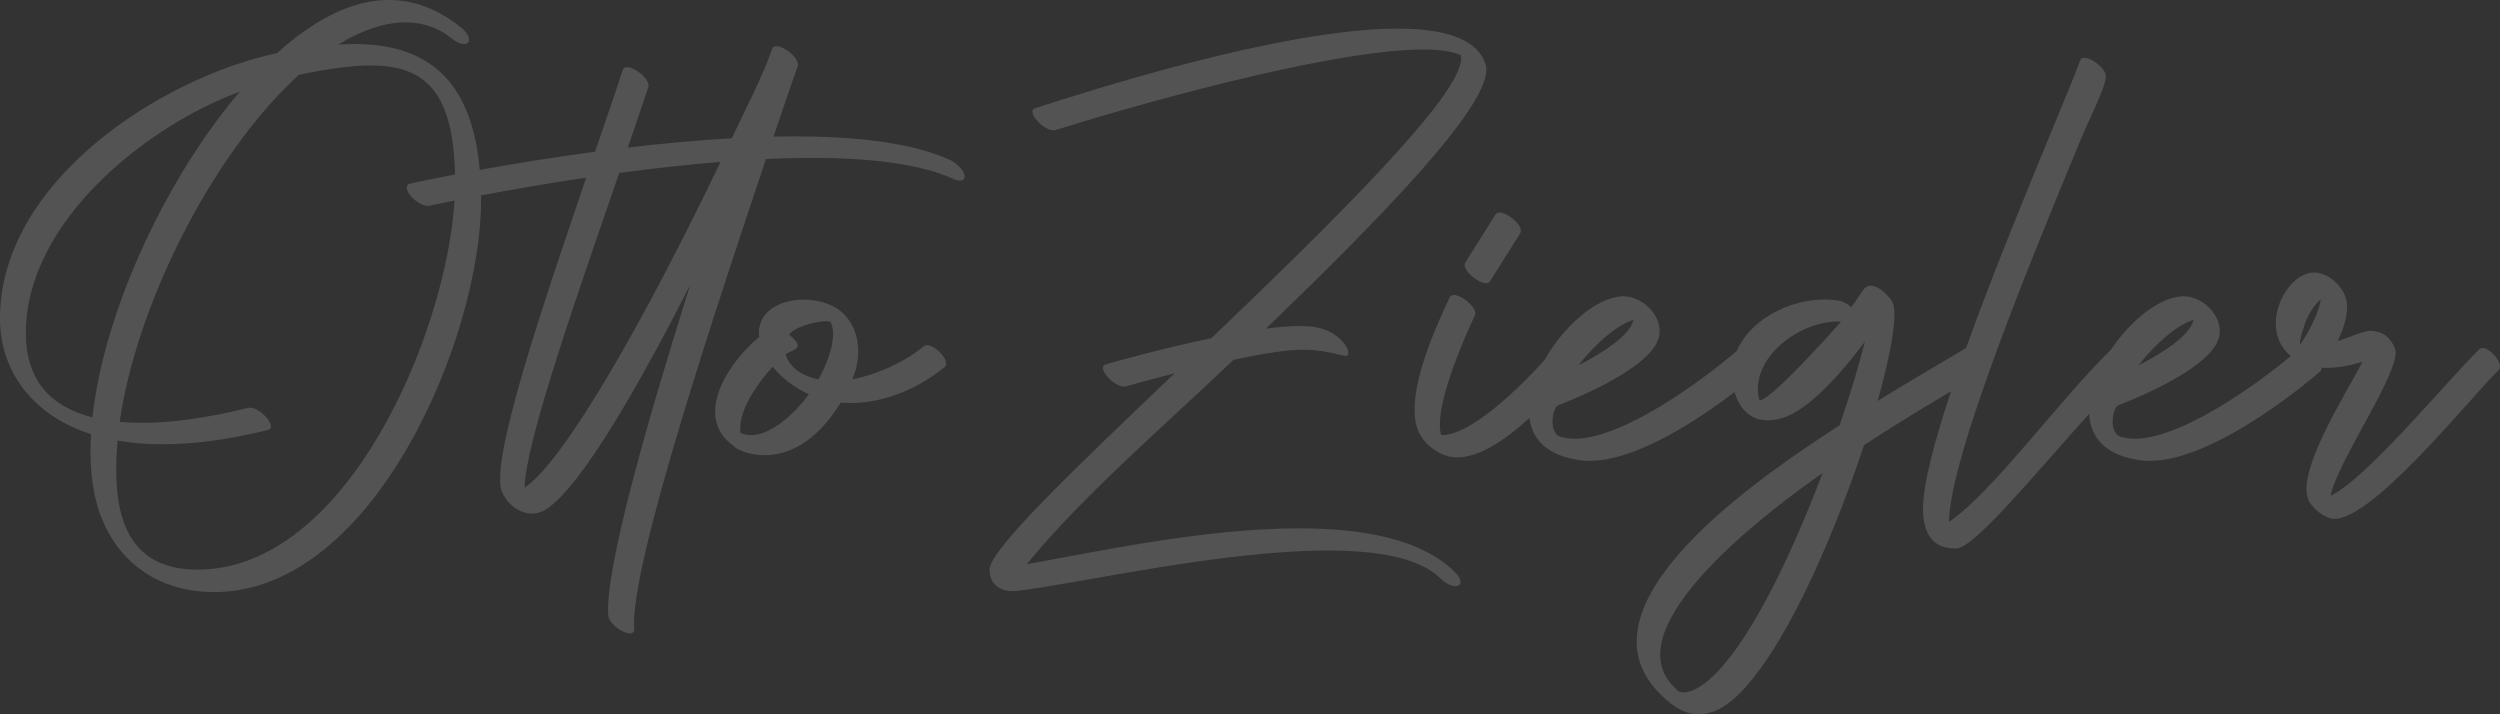
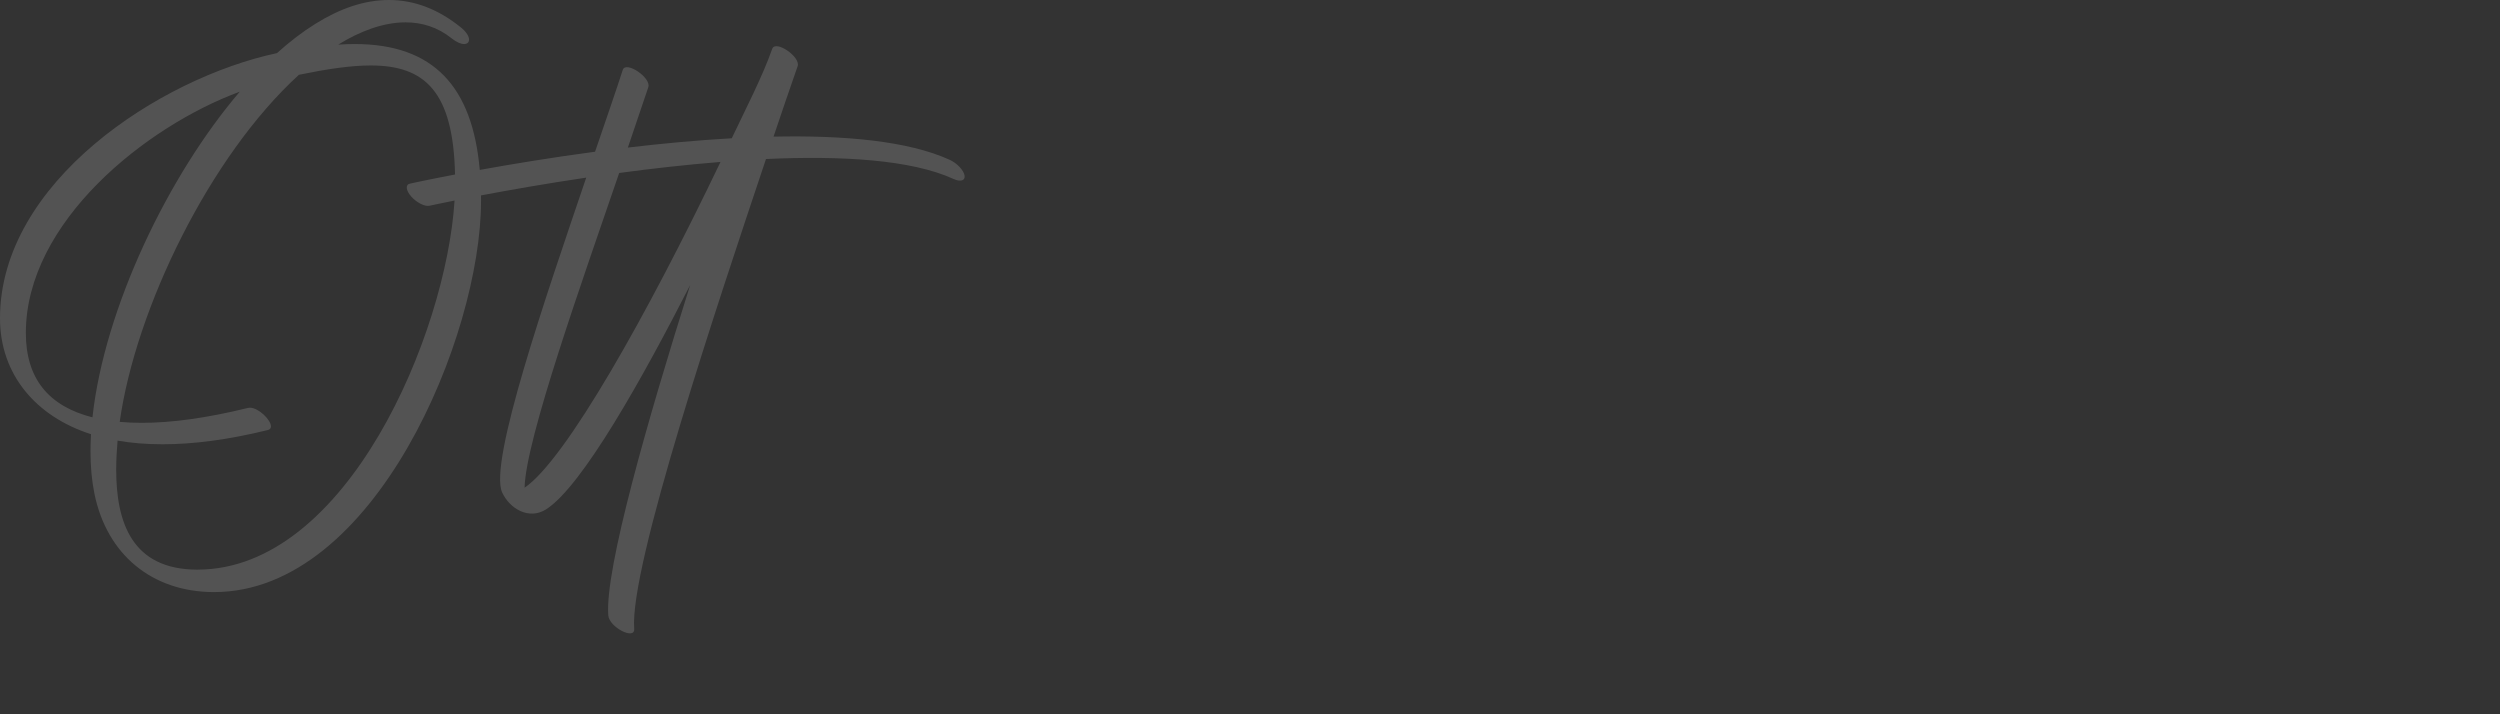
<svg xmlns="http://www.w3.org/2000/svg" width="560" height="160" viewBox="0 0 560 160" fill="none">
  <rect x="0" y="0" width="560" height="160" fill="#333333" stroke="none" />
  <g opacity="0.16">
    <path d="M107.755 45.037C107.755 44.609 107.746 44.191 107.741 43.772C113.898 42.608 122.106 41.156 131.314 39.788C122.33 66.276 109.388 103.659 112.489 110.323C114.196 113.985 118.516 116.531 122.348 114.078C130.44 108.903 144.019 84.565 154.599 63.843C145.103 93.919 135.449 127.592 136.258 137.844C136.462 140.52 142.261 143.47 142.061 140.864C140.964 126.936 160.845 67.672 171.582 35.619C188.44 34.851 204.112 35.744 213.604 40.091C215.19 40.817 216.282 40.449 216.055 39.267C215.817 38.085 214.348 36.54 212.762 35.814C203.433 31.537 188.975 30.276 173.271 30.607C175.047 25.343 176.833 20.08 178.67 14.831C179.4 12.732 173.689 8.874 172.978 10.936C170.801 17.167 166.806 24.86 163.914 30.974C156.129 31.412 148.228 32.156 140.643 33.054L145.224 19.526C145.912 17.395 140.183 13.561 139.499 15.655C138.313 19.387 135.23 28.322 133.295 33.985C123.492 35.297 114.536 36.782 107.467 38.062C105.835 19.489 97.185 9.866 79.471 9.866C78.276 9.866 77.039 9.907 75.76 9.996C80.597 6.999 85.842 5.007 90.842 5.007C94.506 5.007 98.036 6.073 101.175 8.595C102.3 9.493 103.268 9.866 103.956 9.866C104.644 9.866 105.067 9.484 105.067 8.874C105.067 8.167 104.505 7.153 103.175 6.092C98.013 1.941 92.641 0 87.14 0C81.638 0 76.202 1.871 70.608 5.361C67.729 7.148 64.864 9.354 62.041 11.899C35.822 17.479 0 40.807 0 71.293C0 83.951 8.138 93.342 20.387 97.26C20.313 98.558 20.271 99.838 20.271 101.09C20.271 104.441 20.55 107.605 21.141 110.527C23.908 124.223 34.041 132.571 47.825 132.627H47.965C83.912 132.627 107.751 75.281 107.751 45.037H107.755ZM138.695 38.746C145.991 37.764 153.706 36.889 161.393 36.275C145.019 70.474 126.706 103.003 117.507 109.248C117.744 98.377 130.603 62.428 138.695 38.746ZM20.704 93.486C10.952 90.992 5.79 84.872 5.79 74.578C5.79 49.7 32.748 28.261 53.712 20.536C37.724 39.253 23.401 68.957 20.708 93.491L20.704 93.486ZM44.254 127.601C44.212 127.601 44.165 127.601 44.123 127.601C29.628 127.546 26.029 117.122 26.029 105.218C26.029 103.077 26.145 100.89 26.335 98.703C29.414 99.238 32.767 99.517 36.408 99.517C43.249 99.517 51.094 98.521 60 96.325C60.483 96.204 60.693 95.906 60.693 95.51C60.693 94.068 57.935 91.327 55.973 91.327C55.819 91.327 55.675 91.345 55.531 91.378C46.184 93.681 38.301 94.715 31.762 94.715C30.019 94.715 28.368 94.64 26.814 94.5C30.381 69.185 46.946 35.018 66.957 16.753C73.119 15.487 78.485 14.664 83.043 14.664C95.143 14.664 101.533 20.462 101.928 39.09C95.659 40.286 91.865 41.119 91.809 41.138C90.772 41.361 90.911 42.655 92.12 44.028C93.339 45.391 95.162 46.317 96.208 46.089C96.245 46.08 98.292 45.628 101.821 44.921C99.947 74.881 77.667 127.597 44.254 127.597V127.601Z" fill="white" />
-     <path d="M211.934 81.447C211.934 79.902 209.321 77.324 207.674 77.324C207.391 77.324 207.14 77.398 206.93 77.571C201.624 81.903 195.202 84.142 190.905 84.979C191.807 82.867 192.249 80.716 192.249 78.678C192.249 75.388 191.105 72.377 188.933 70.255C186.803 68.175 183.381 67.114 180.028 67.114C174.926 67.114 169.987 69.567 169.987 74.602C169.987 74.9 170.006 75.202 170.038 75.518C165.569 79.139 160.18 86.045 160.18 92.192C160.18 95.068 161.361 97.777 164.365 99.908C164.244 100.15 167.104 101.96 171.308 101.96C176.056 101.96 182.511 99.652 188.315 90.173C189.031 90.238 189.775 90.27 190.542 90.27C196.648 90.27 204.326 88.116 211.59 82.224C211.832 82.024 211.939 81.754 211.939 81.442L211.934 81.447ZM168.243 97.474C167.42 97.474 166.62 97.311 165.862 96.957C165.774 96.683 165.788 96.027 165.858 95.124C166.202 90.81 170.145 85.272 173.085 82.141C175.047 84.584 177.809 86.775 181.2 88.311C178.019 92.653 172.745 97.474 168.243 97.474ZM183.343 84.998C180.018 84.286 176.903 82.573 175.991 79.376C176.963 78.604 178.702 78.385 178.702 77.408C178.702 76.877 178.186 76.128 176.754 74.941C178.214 73.024 183.036 71.959 185.101 71.959C185.622 71.959 185.966 72.028 186.041 72.163C186.441 72.903 186.613 73.815 186.613 74.83C186.613 78.059 184.878 82.285 183.343 84.993V84.998Z" fill="white" />
-     <path d="M221.663 127.587C221.663 130.752 223.867 132.404 226.802 132.404C227.192 132.404 227.606 132.381 228.043 132.329C241.181 130.789 273.501 123.311 297.437 123.311C308.612 123.311 317.959 124.94 322.67 129.565C323.903 130.775 325.154 131.301 326.023 131.301C326.721 131.301 327.177 130.961 327.177 130.361C327.177 129.798 326.777 129.007 325.805 128.053C318.373 120.761 305.431 118.35 291.057 118.35C269.209 118.35 244.069 123.92 229.992 126.382C242.599 110.904 261.457 94.817 276.324 80.582C283.969 78.995 288.415 78.343 291.982 78.343C295.13 78.343 297.595 78.85 300.976 79.674C301.12 79.707 301.246 79.725 301.362 79.725C301.822 79.725 302.041 79.455 302.041 79.027C302.041 77.534 299.386 74.108 294.847 73.317C293.703 73.117 292.405 73.033 291.052 73.033C288.587 73.033 285.923 73.303 283.588 73.606C308.812 49.258 332.948 24.645 332.948 15.594C332.948 15.138 332.887 14.724 332.762 14.352C330.837 8.567 323.294 6.413 313.095 6.413C286.755 6.413 242.697 20.792 231.889 24.222C231.457 24.357 231.271 24.65 231.271 25.022C231.271 26.474 234.061 29.192 235.982 29.192C236.163 29.192 236.335 29.169 236.498 29.117C250.472 24.692 297.163 11.094 318.75 11.094C322.349 11.094 325.256 11.471 327.191 12.337C327.26 12.579 327.293 12.839 327.293 13.132C327.293 21.453 298.73 49.547 271.367 75.737C259.355 78.246 247.757 81.587 247.705 81.605C247.25 81.736 247.059 82.029 247.059 82.41C247.059 83.862 249.84 86.589 251.779 86.589C251.951 86.589 252.114 86.571 252.267 86.524C252.3 86.519 256.82 85.212 263.103 83.63C241.669 104.078 221.658 123.069 221.658 127.583L221.663 127.587Z" fill="white" />
-     <path d="M328.079 59.333C328.079 60.939 331.176 63.438 332.878 63.438C333.264 63.438 333.58 63.307 333.766 63.01L340.533 52.251C340.635 52.088 340.686 51.901 340.686 51.701C340.686 50.1 337.594 47.602 335.892 47.602C335.506 47.602 335.189 47.732 334.999 48.034L328.232 58.789C328.13 58.956 328.079 59.138 328.079 59.338V59.333Z" fill="white" />
-     <path d="M555.364 78.236C547.677 85.803 529.996 107.372 522.053 111.035C523.49 103.44 538.195 82.624 536.483 78.101C535.553 75.644 533.823 74.248 531.159 74.09C529.545 73.997 525.578 75.863 523.657 76.398C525.564 72.391 526.02 69.32 525.601 67.3C524.89 63.824 520.677 60.199 517.012 61.218C511.097 62.865 506.293 74.141 513.147 79.753C505 86.51 488.514 98.27 478.181 98.27C477.004 98.27 475.911 98.116 474.916 97.79C473.702 97.39 473.233 95.901 473.233 94.389C473.233 92.723 473.805 91.024 474.577 90.736C474.628 90.717 492.383 84.16 496.411 77.124C496.973 76.142 497.224 75.132 497.224 74.136C497.224 70.092 493.09 66.37 489.119 66.37C489.007 66.37 488.896 66.37 488.784 66.379C483.529 66.663 477.158 71.889 472.856 78.329C461.272 89.605 446.298 110.346 436.573 116.894C436.787 102.1 455.44 56.974 465.569 32.491C468.522 25.353 471.707 19.522 471.707 17.041C471.707 15.357 468.554 12.951 466.885 12.951C466.434 12.951 466.09 13.128 465.946 13.537C465.127 15.887 462.89 21.295 459.919 28.494C454.482 41.645 446.595 60.72 440.391 77.966C439.489 78.52 437.787 79.516 435.667 80.768C431.825 83.025 426.538 86.124 420.59 89.828C423.794 78.487 425.203 69.664 423.813 67.486C422.743 65.797 419.139 62.293 417.344 64.969C416.446 66.318 415.567 67.603 414.712 68.822C413.861 68.073 412.824 67.496 411.945 67.351C402.946 65.881 392.422 70.814 389.046 78.604C381.522 85.072 363.659 98.275 352.712 98.275C351.536 98.275 350.443 98.121 349.448 97.795C348.234 97.395 347.764 95.906 347.764 94.393C347.764 92.727 348.336 91.029 349.108 90.74C349.159 90.722 366.915 84.165 370.942 77.129C371.505 76.147 371.756 75.137 371.756 74.141C371.756 70.097 367.621 66.374 363.65 66.374C363.538 66.374 363.427 66.374 363.315 66.383C357.428 66.705 350.145 73.224 345.936 80.703C340.077 87.185 329.39 97.474 323.01 97.474C322.945 97.474 322.884 97.474 322.819 97.474C322.619 96.795 322.526 95.999 322.526 95.105C322.526 88.12 328.13 75.425 330.371 70.665C330.441 70.516 330.474 70.358 330.474 70.19C330.474 68.547 327.349 66.09 325.661 66.09C325.242 66.09 324.912 66.244 324.74 66.597C322.187 72.019 316.867 83.532 316.867 91.755C316.867 93.989 317.257 95.98 318.206 97.539C319.503 99.684 321.824 101.504 324.247 102.165C324.958 102.36 325.693 102.449 326.451 102.449C331.52 102.449 337.454 98.33 342.588 93.621C343.174 98.349 346.476 102.09 353.977 103.096C354.661 103.189 355.363 103.231 356.084 103.231C366.677 103.231 380.787 93.733 388.534 87.827C389.99 92.732 393.664 95.482 399.533 93.542C403.658 92.178 409.722 87.264 417.739 76.505C416.502 81.508 414.535 88.051 412.084 95.25C397.04 105.101 349.359 135.964 373.16 156.663C378.927 162.015 384.679 160.572 390.116 154.876C401.546 142.879 412.121 116.033 417.544 99.703C424.854 94.929 431.737 90.787 437.02 87.664C433.295 98.875 430.756 108.503 430.756 114.008C430.756 119.513 432.988 122.85 437.796 122.85C437.978 122.85 438.159 122.85 438.345 122.836C442.4 122.641 456.887 104.911 467.969 92.709C468.234 97.87 471.456 102.03 479.436 103.1C480.12 103.193 480.822 103.235 481.543 103.235C496.894 103.235 519.621 83.295 519.686 83.234C519.919 83.029 520.021 82.746 520.021 82.41C520.021 82.392 520.021 82.373 520.016 82.359C522.992 82.578 526.145 81.959 529.187 81.033C525.718 87.934 513.487 106.702 517.431 112.617C518.444 114.129 520.123 115.47 521.811 116.042C529.703 118.732 552.862 89.619 559.689 82.904C561.186 81.428 556.871 76.756 555.35 78.25L555.364 78.236ZM365.919 71.642C364.971 75.444 358.223 79.465 353.582 81.819C357.07 77.305 362.129 72.754 365.919 71.642ZM394.008 89.34C391.953 80.153 403.281 71.586 412.387 72.042C411.912 72.684 394.613 92.043 394.008 89.34ZM384.768 150.409C378.476 157.012 375.467 154.76 375.685 154.56C359.767 140.832 398.407 112.873 408.252 105.962C401.649 123.497 392.897 141.883 384.768 150.409ZM491.379 71.642C490.43 75.444 483.682 79.465 479.041 81.819C482.529 77.305 487.589 72.754 491.379 71.642ZM516.635 71.651C517.593 69.497 518.742 67.97 519.858 67.058C519.491 69.445 518.142 72.796 515.315 77.11C514.775 76.603 516.5 71.945 516.631 71.651H516.635Z" fill="white" />
  </g>
</svg>